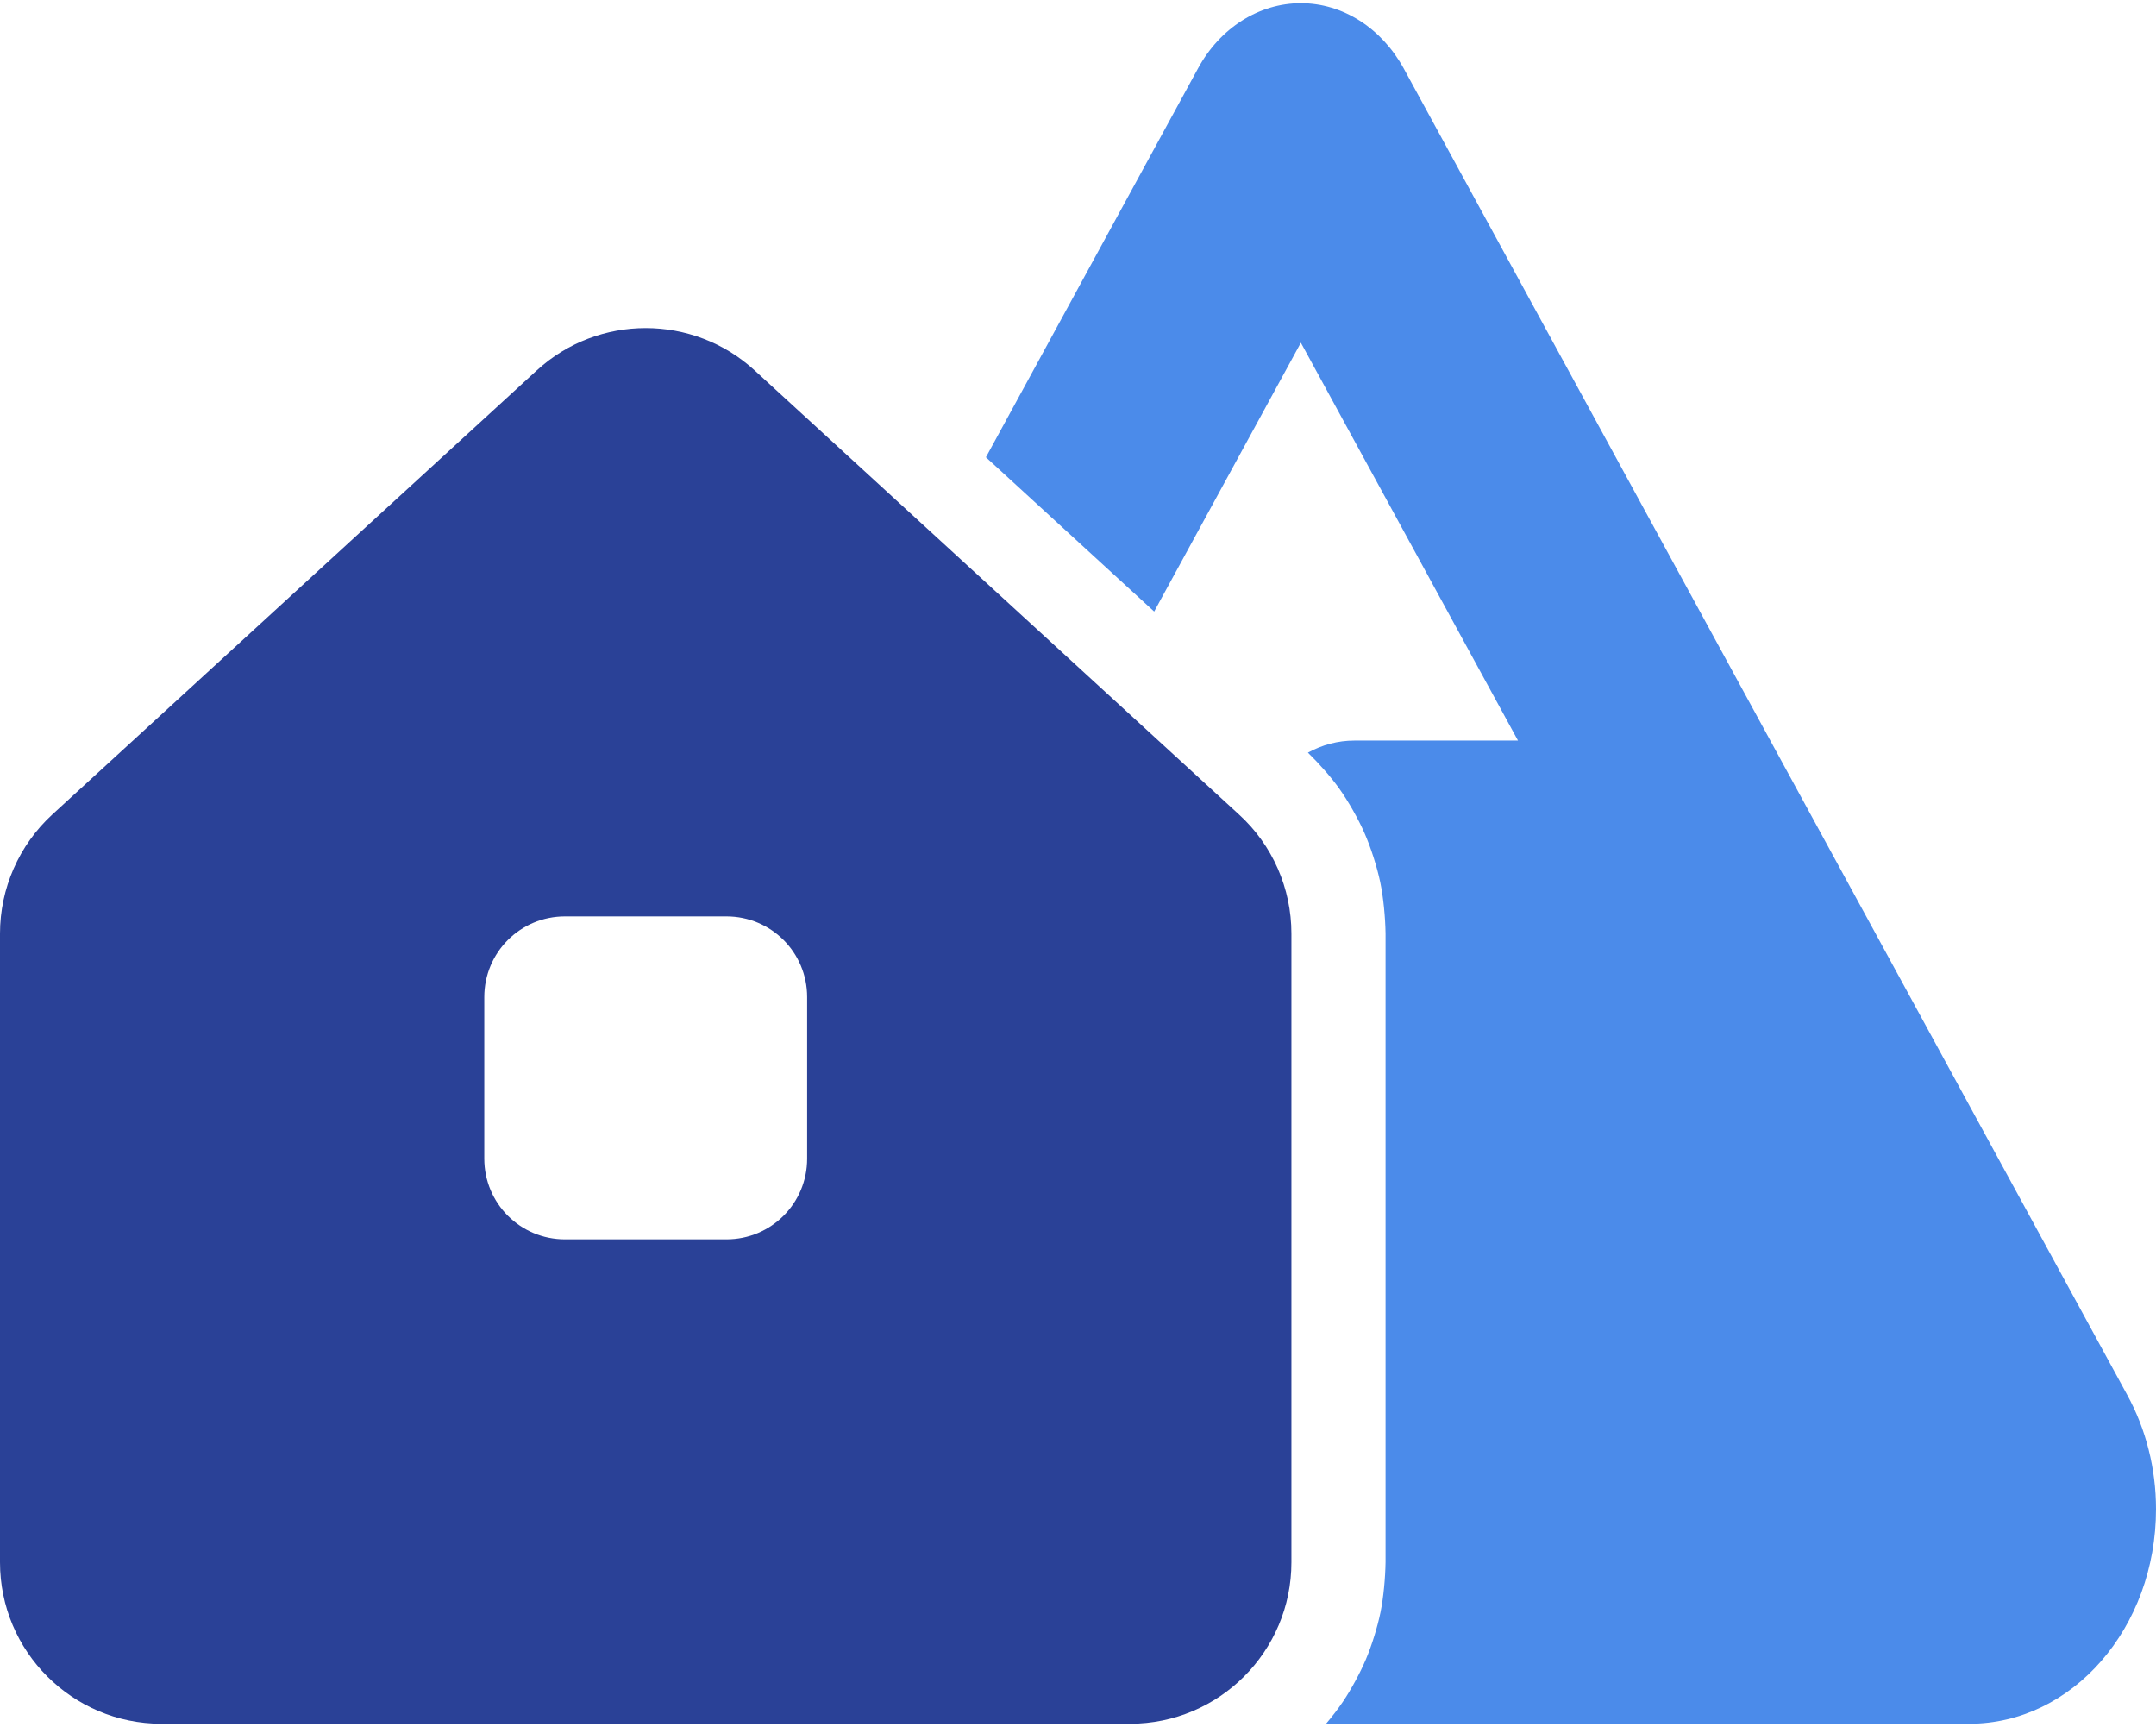
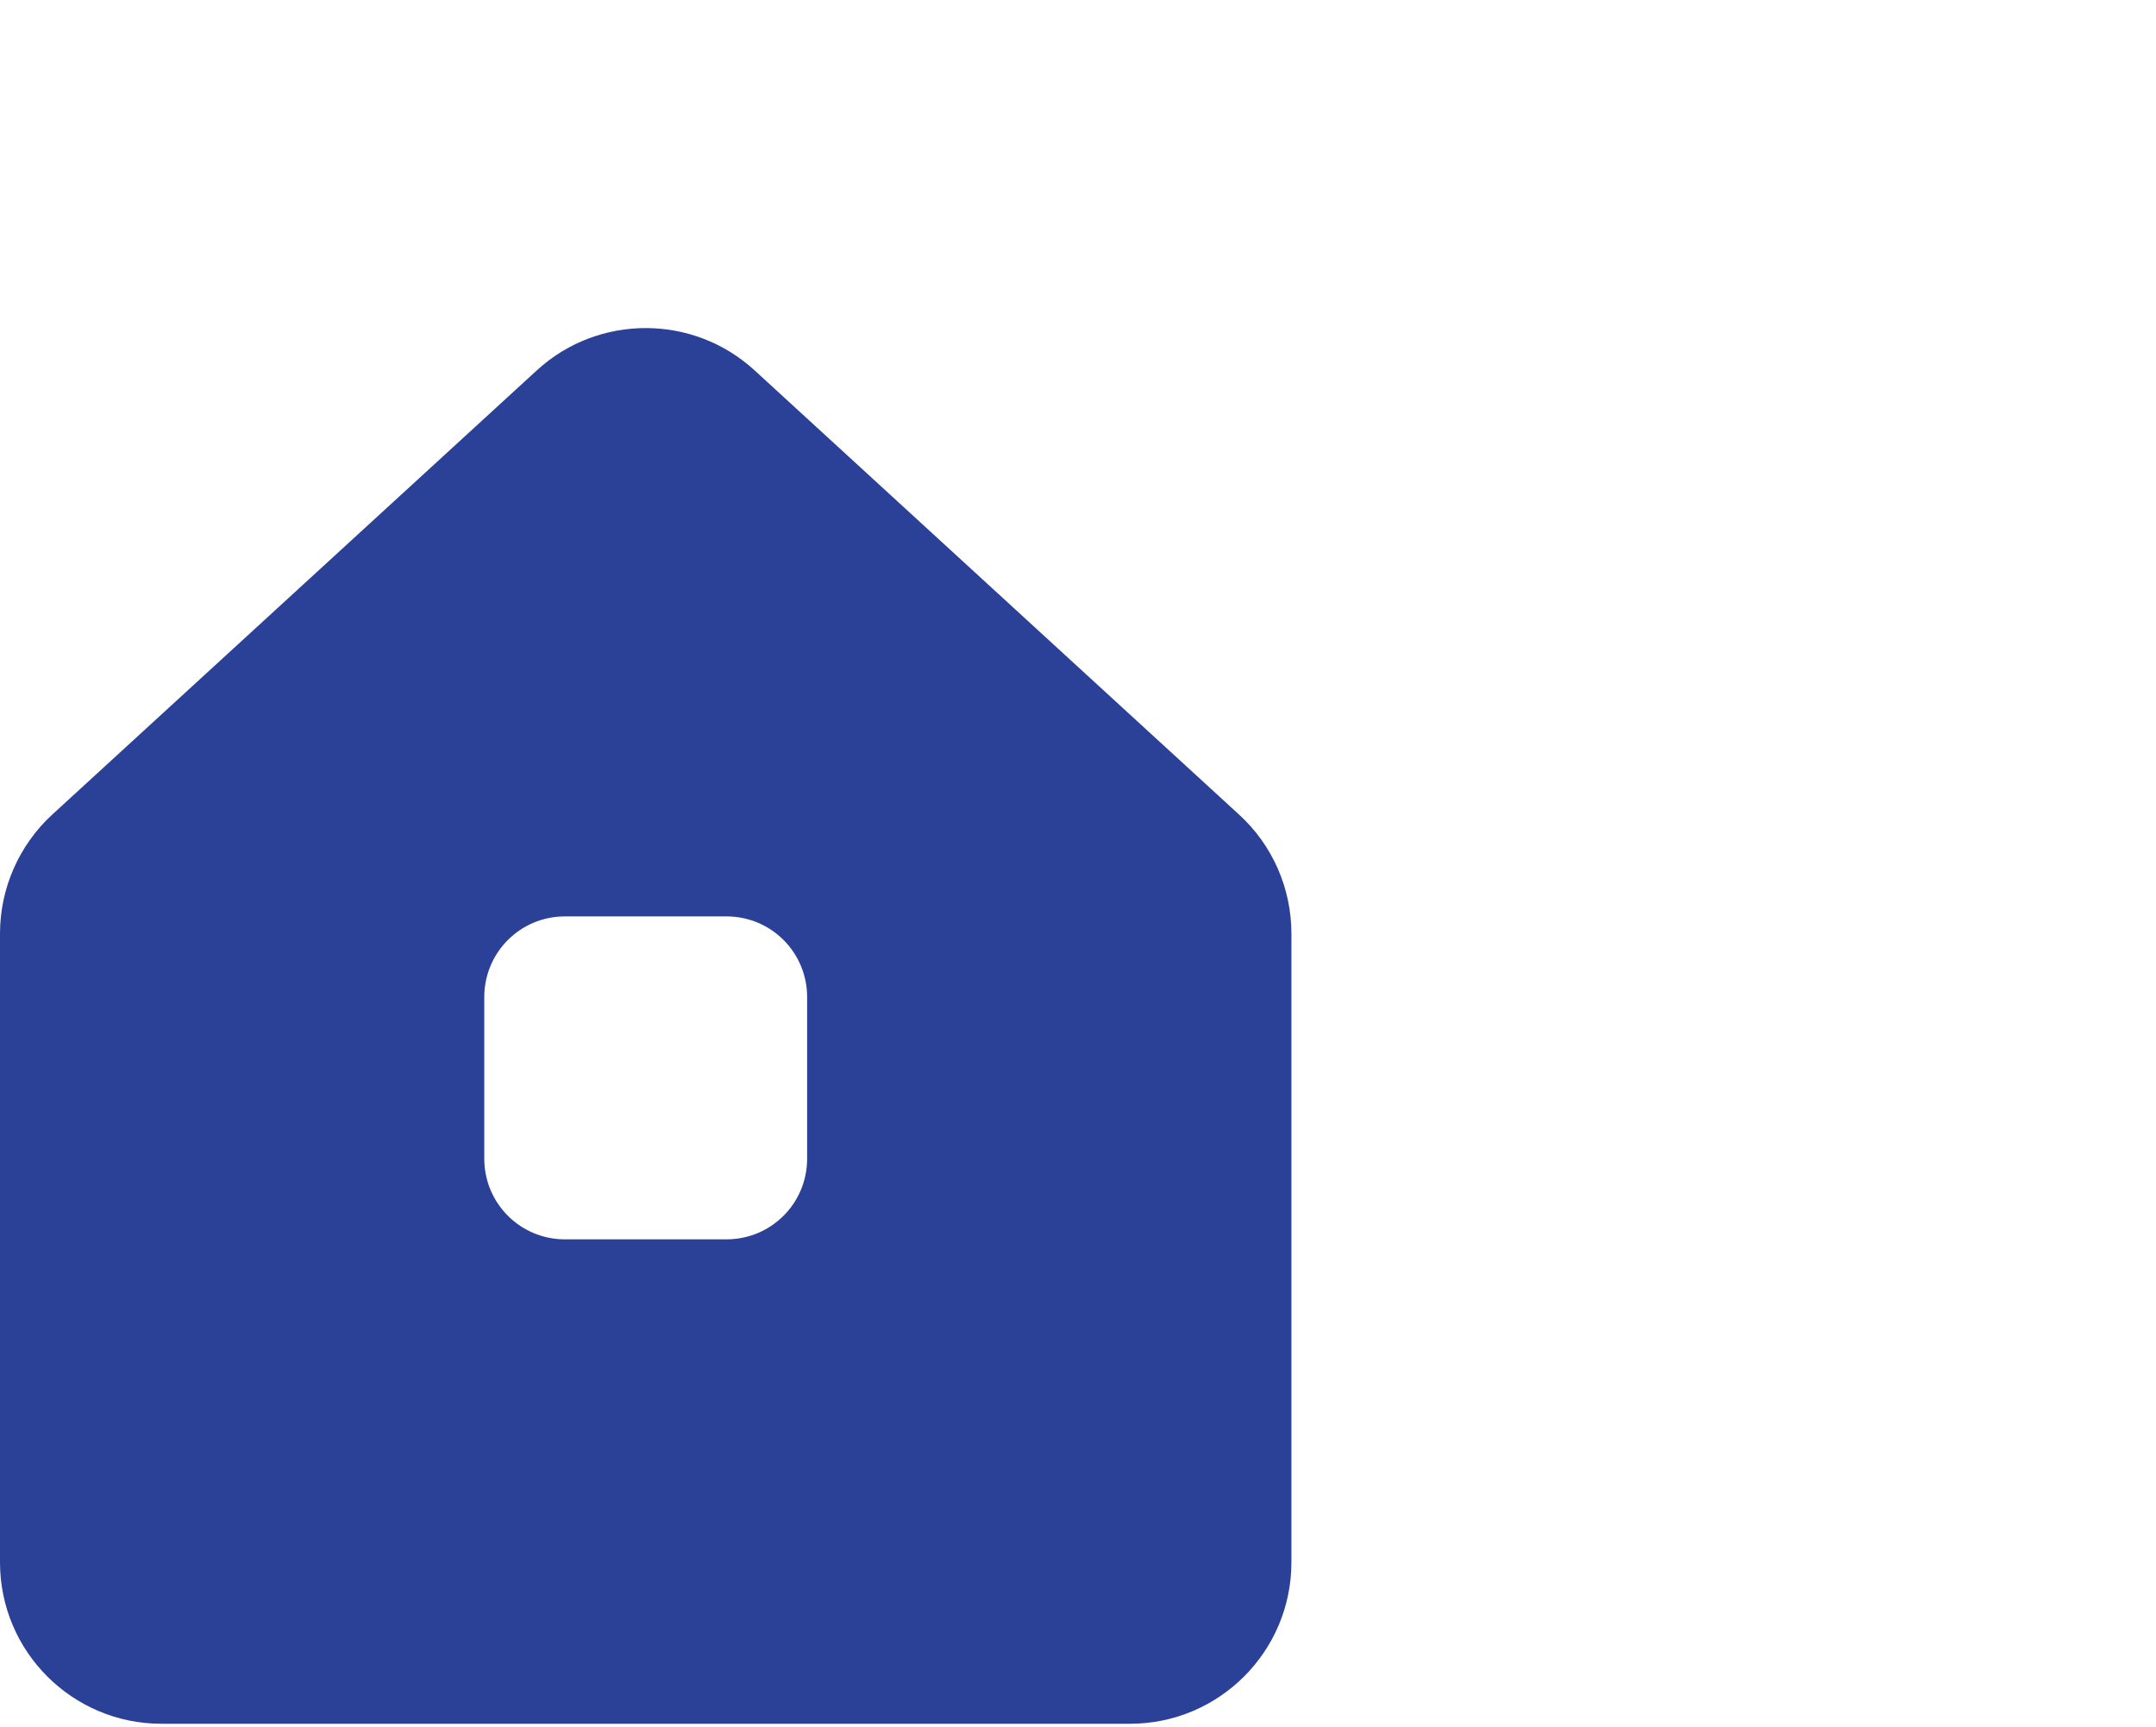
<svg xmlns="http://www.w3.org/2000/svg" viewBox="0 109.471 489.498 390.529" width="487.687px" height="390.529px">
  <g id="g-1" style="transform-origin: 243.261px 194.622px;" transform="matrix(1, 0, 0, 1, -487.283, 169.639)">
-     <path d="M 782.629 -60.168 C 792.109 -60.168 800.907 -54.59 805.988 -45.349 L 970.258 255.741 C 974.506 263.5 976.781 272.479 976.781 281.632 C 976.781 308.568 957.821 330.36 934.385 330.36 L 788.351 330.36 C 789.75 328.707 791.102 326.948 792.168 325.371 C 794.019 322.631 796.085 318.839 797.396 315.741 C 798.7 312.658 800.015 308.458 800.706 305.08 C 801.392 301.732 801.804 297.247 801.858 293.684 L 801.858 150.979 C 801.803 147.372 801.372 142.766 800.641 139.296 C 799.909 135.816 798.504 131.44 797.079 128.194 C 795.656 124.949 793.377 120.935 791.293 118.024 C 789.414 115.398 786.703 112.351 784.23 109.94 C 787.47 108.156 791.064 107.2 794.764 107.2 L 831.926 107.2 L 782.629 16.891 L 749.326 77.914 L 711.125 42.897 L 759.271 -45.349 C 764.277 -54.59 773.149 -60.168 782.629 -60.168 Z" style="fill: rgb(75, 139, 234);" />
    <path d="M 615.559 147.109 C 605.404 147.109 597.234 155.28 597.234 165.435 L 597.234 202.085 C 597.234 212.24 605.404 220.41 615.559 220.41 L 652.209 220.41 C 662.364 220.41 670.535 212.24 670.535 202.085 L 670.535 165.435 C 670.535 155.28 662.364 147.109 652.209 147.109 L 615.559 147.109 Z M 487.283 293.71 L 487.283 151.004 C 487.283 140.772 491.595 130.922 499.171 123.974 L 609.145 23.186 C 623.118 10.366 644.651 10.366 658.623 23.186 L 768.574 123.974 C 776.209 130.922 780.485 140.772 780.485 151.004 L 780.485 293.71 C 780.485 313.945 764.069 330.361 743.835 330.361 L 523.933 330.361 C 503.692 330.361 487.283 313.945 487.283 293.71" style="fill-opacity: 1; fill-rule: nonzero; stroke: none; fill: rgb(42, 65, 151);" id="path12" />
  </g>
</svg>